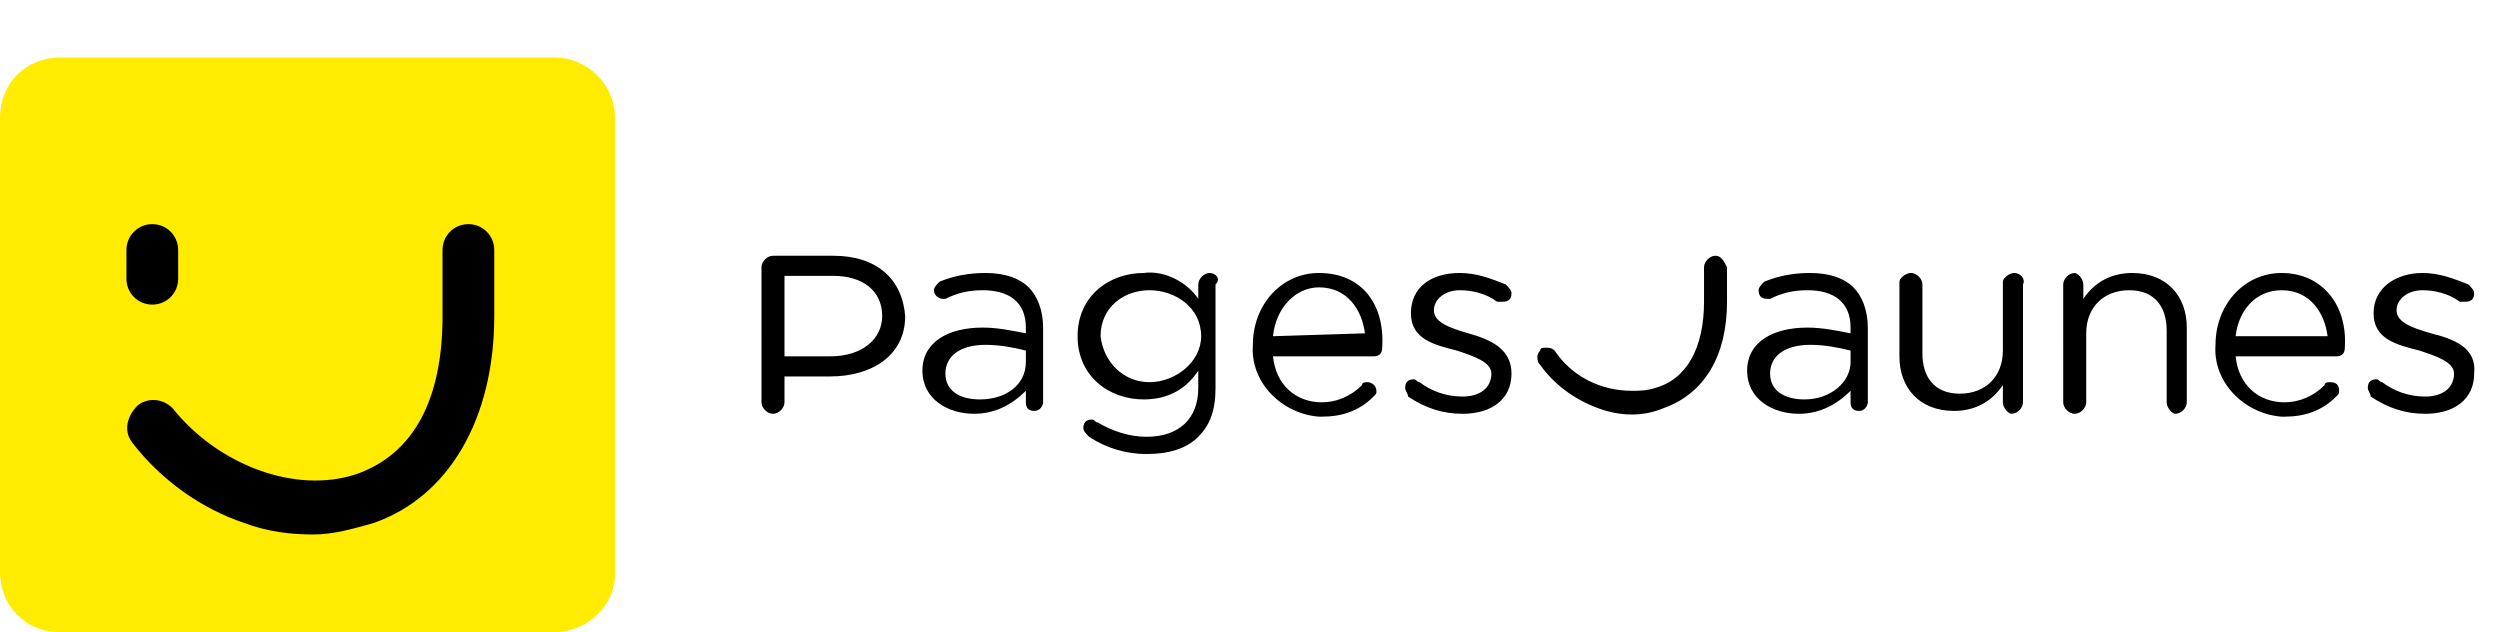
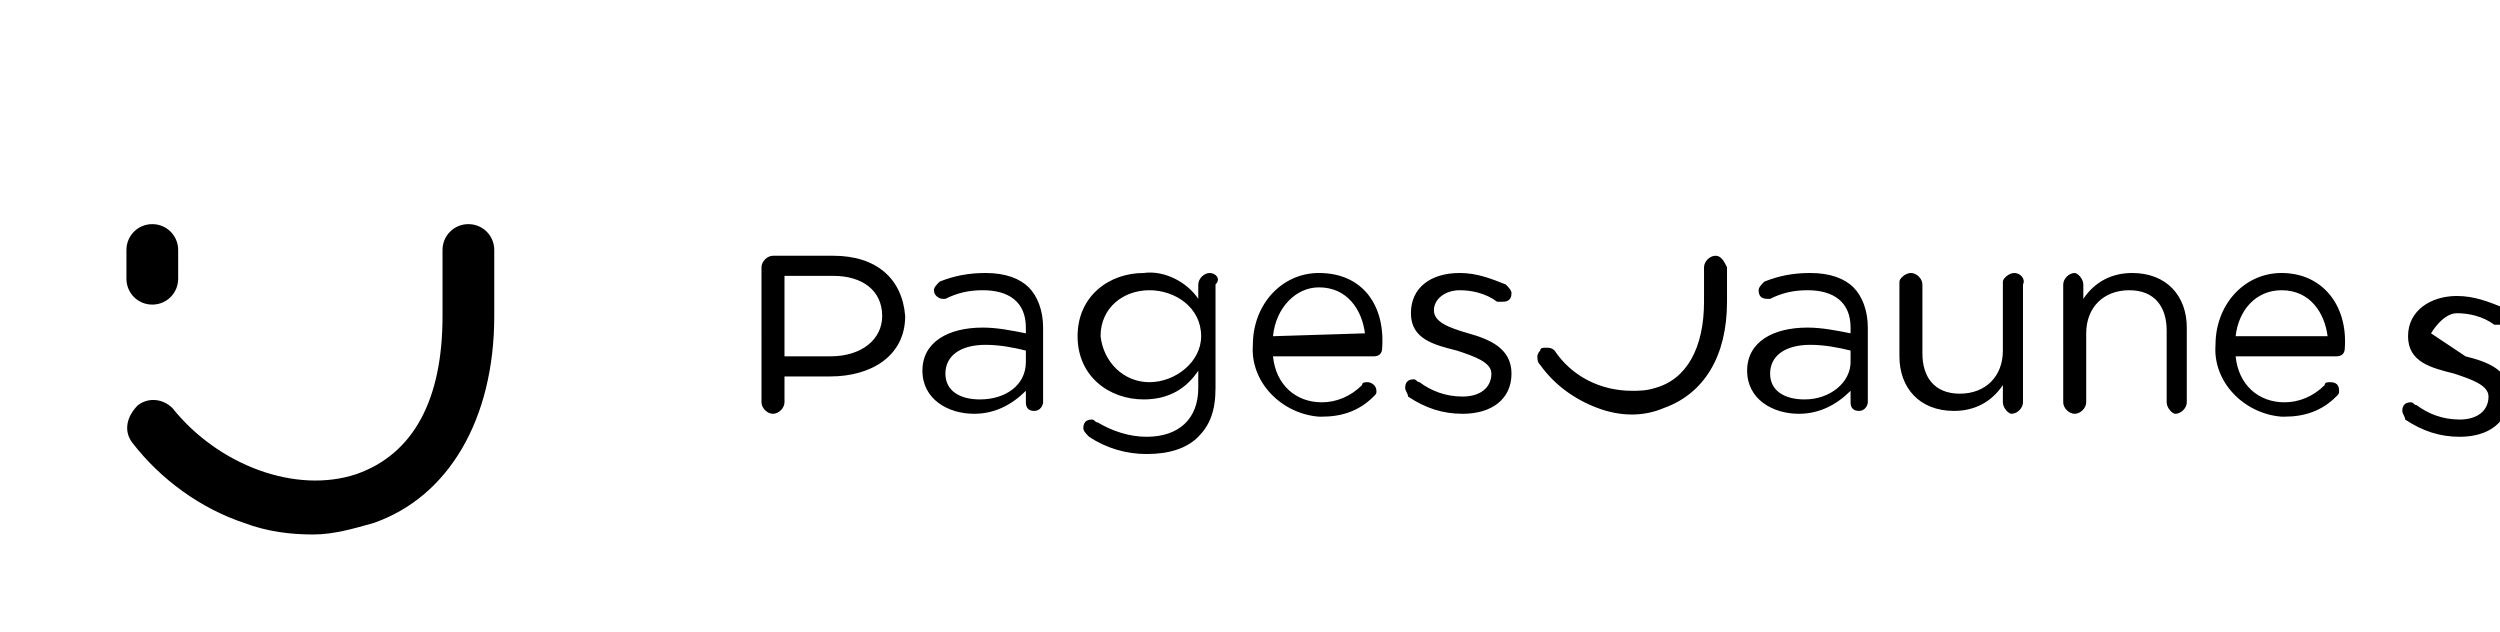
<svg xmlns="http://www.w3.org/2000/svg" version="1.1" id="Calque_1" x="0" y="0" viewBox="0 0 87 22" xml:space="preserve">
-   <path d="M19.3 22H2.1C.9 22 0 21.1 0 19.9V4.1C0 2.9.9 2 2.1 2h17.2c1.1 0 2.1.9 2.1 2.1V20c0 1.1-1 2-2.1 2z" fill="#ffec00" />
-   <path d="M5.3 10.6c-.5 0-.9-.4-.9-.9v-1c0-.5.4-.9.9-.9s.9.4.9.9v1c0 .5-.4.9-.9.9zm5.6 8c-.8 0-1.6-.1-2.4-.4-1.5-.5-2.9-1.5-3.9-2.8-.3-.4-.2-.9.2-1.3.4-.3.9-.2 1.2.1 1.6 2 4.3 3 6.4 2.3 2-.7 3-2.6 3-5.5V8.7c0-.5.4-.9.9-.9s.9.4.9.9V11c0 3.6-1.6 6.3-4.2 7.2-.7.2-1.4.4-2.1.4zm48.8-9.7c-.2 0-.4.2-.4.4v1.2c0 1.6-.6 2.7-1.7 3-.3.1-.6.1-.8.1-1.1 0-2.1-.5-2.7-1.4-.1-.1-.2-.1-.3-.1s-.2 0-.2.1c-.1.1-.1.2-.1.2 0 .1 0 .2.1.3.5.7 1.2 1.2 2 1.5s1.6.3 2.3 0c1.4-.5 2.2-1.8 2.2-3.7V9.3c-.1-.2-.2-.4-.4-.4zM29 8.9h-2.1c-.2 0-.4.2-.4.4V14c0 .2.2.4.4.4s.4-.2.4-.4v-.9h1.6c1.4 0 2.6-.7 2.6-2.1-.1-1.3-1-2.1-2.5-2.1zm1.7 2.1c0 .8-.7 1.4-1.8 1.4h-1.6V9.6H29c1 0 1.7.5 1.7 1.4zm3.6-1.5c-.6 0-1.1.1-1.6.3-.1.1-.2.2-.2.3 0 .2.2.3.3.3h.1c.4-.2.8-.3 1.3-.3.9 0 1.5.4 1.5 1.3v.2c-.5-.1-1-.2-1.5-.2-1.2 0-2.1.5-2.1 1.5s.9 1.5 1.8 1.5c.7 0 1.3-.3 1.8-.8v.4c0 .2.1.3.3.3.2 0 .3-.2.3-.3v-2.6c0-.6-.2-1.1-.5-1.4-.3-.3-.8-.5-1.5-.5zm1.4 3.1c0 .8-.7 1.3-1.6 1.3-.7 0-1.2-.3-1.2-.9 0-.6.5-1 1.4-1 .5 0 1 .1 1.4.2v.4zm6.4-3.1c-.2 0-.4.2-.4.4v.5c-.4-.6-1.2-1-1.9-.9-1.2 0-2.3.8-2.3 2.2 0 1.4 1.1 2.2 2.3 2.2.9 0 1.5-.4 1.9-1v.6c0 1.1-.7 1.7-1.8 1.7-.6 0-1.2-.2-1.7-.5-.1 0-.1-.1-.2-.1-.2 0-.3.1-.3.3 0 .1.1.2.2.3.6.4 1.3.6 2 .6.8 0 1.4-.2 1.8-.6.4-.4.6-.9.6-1.7V9.9c.2-.2 0-.4-.2-.4zm-.3 2.2c0 .9-.9 1.6-1.8 1.6s-1.6-.7-1.7-1.6c0-1 .8-1.6 1.7-1.6s1.8.6 1.8 1.6zm37.6-2.2c-1.3 0-2.3 1.1-2.3 2.5-.1 1.3 1 2.4 2.3 2.5h.1c.7 0 1.3-.2 1.8-.7.1-.1.1-.1.1-.2 0-.2-.1-.3-.3-.3-.1 0-.2 0-.2.1-.4.4-.9.6-1.4.6-.9 0-1.6-.6-1.7-1.6h3.5c.2 0 .3-.1.3-.3.1-1.5-.8-2.6-2.2-2.6zm-1.6 2.2c.1-.9.7-1.6 1.6-1.6 1 0 1.5.8 1.6 1.6h-3.2zm-3.6-2.2c-.7 0-1.3.3-1.7.9v-.5c0-.2-.2-.4-.3-.4-.2 0-.4.2-.4.4V14c0 .2.2.4.4.4s.4-.2.4-.4v-2.4c0-.9.6-1.5 1.5-1.5s1.3.6 1.3 1.4V14c0 .2.2.4.3.4.2 0 .4-.2.4-.4v-2.6c0-1.1-.7-1.9-1.9-1.9zm10.4 2.1c-.7-.2-1.2-.4-1.2-.8s.4-.7.9-.7c.4 0 .9.1 1.3.4h.2c.2 0 .3-.1.3-.3 0-.1-.1-.2-.2-.3-.5-.2-1-.4-1.6-.4-.9 0-1.7.5-1.7 1.4 0 .9.8 1.1 1.6 1.3.6.2 1.2.4 1.2.8 0 .5-.4.8-1 .8s-1.1-.2-1.5-.5c-.1 0-.1-.1-.2-.1-.2 0-.3.1-.3.3 0 .1.1.2.1.3.6.4 1.2.6 1.9.6 1 0 1.7-.5 1.7-1.4.1-.9-.7-1.2-1.5-1.4zm-33.5 0c-.7-.2-1.2-.4-1.2-.8s.4-.7.9-.7c.4 0 .9.1 1.3.4h.2c.2 0 .3-.1.3-.3 0-.1-.1-.2-.2-.3-.5-.2-1-.4-1.6-.4-1 0-1.7.5-1.7 1.4 0 .9.8 1.1 1.6 1.3.6.2 1.2.4 1.2.8 0 .5-.4.8-1 .8s-1.1-.2-1.5-.5c-.1 0-.1-.1-.2-.1-.2 0-.3.1-.3.3 0 .1.1.2.1.3.6.4 1.2.6 1.9.6 1 0 1.7-.5 1.7-1.4 0-.9-.8-1.2-1.5-1.4zm-5.2-2.1c-1.3 0-2.3 1.1-2.3 2.5-.1 1.3 1 2.4 2.3 2.5h.1c.7 0 1.3-.2 1.8-.7.1-.1.1-.1.1-.2 0-.2-.2-.3-.3-.3s-.2 0-.2.1c-.4.4-.9.6-1.4.6-.9 0-1.6-.6-1.7-1.6h3.5c.2 0 .3-.1.3-.3.1-1.5-.7-2.6-2.2-2.6zm-1.6 2.2c.1-1 .8-1.7 1.6-1.7 1 0 1.5.8 1.6 1.6l-3.2.1zM63 9.5c-.6 0-1.1.1-1.6.3-.1.1-.2.2-.2.3 0 .2.1.3.3.3h.1c.4-.2.8-.3 1.3-.3.9 0 1.5.4 1.5 1.3v.2c-.5-.1-1-.2-1.5-.2-1.2 0-2.1.5-2.1 1.5s.9 1.5 1.8 1.5c.7 0 1.3-.3 1.8-.8v.4c0 .2.1.3.3.3.2 0 .3-.2.3-.3v-2.6c0-.6-.2-1.1-.5-1.4-.3-.3-.8-.5-1.5-.5zm1.4 3.1c0 .7-.7 1.3-1.6 1.3-.7 0-1.2-.3-1.2-.9 0-.6.5-1 1.4-1 .5 0 1 .1 1.4.2v.4zm5.7-3.1c-.2 0-.4.2-.4.3v2.4c0 .9-.6 1.5-1.5 1.5s-1.3-.6-1.3-1.4V9.9c0-.2-.2-.4-.4-.4s-.4.2-.4.3v2.6c0 1.1.7 1.9 1.9 1.9.7 0 1.3-.3 1.7-.9v.6c0 .2.2.4.3.4.2 0 .4-.2.4-.4V9.9c.1-.2-.1-.4-.3-.4z" />
+   <path d="M5.3 10.6c-.5 0-.9-.4-.9-.9v-1c0-.5.4-.9.9-.9s.9.4.9.9v1c0 .5-.4.9-.9.9zm5.6 8c-.8 0-1.6-.1-2.4-.4-1.5-.5-2.9-1.5-3.9-2.8-.3-.4-.2-.9.2-1.3.4-.3.9-.2 1.2.1 1.6 2 4.3 3 6.4 2.3 2-.7 3-2.6 3-5.5V8.7c0-.5.4-.9.9-.9s.9.4.9.9V11c0 3.6-1.6 6.3-4.2 7.2-.7.2-1.4.4-2.1.4zm48.8-9.7c-.2 0-.4.2-.4.4v1.2c0 1.6-.6 2.7-1.7 3-.3.1-.6.1-.8.1-1.1 0-2.1-.5-2.7-1.4-.1-.1-.2-.1-.3-.1s-.2 0-.2.1c-.1.1-.1.2-.1.2 0 .1 0 .2.1.3.5.7 1.2 1.2 2 1.5s1.6.3 2.3 0c1.4-.5 2.2-1.8 2.2-3.7V9.3c-.1-.2-.2-.4-.4-.4zM29 8.9h-2.1c-.2 0-.4.2-.4.4V14c0 .2.2.4.4.4s.4-.2.4-.4v-.9h1.6c1.4 0 2.6-.7 2.6-2.1-.1-1.3-1-2.1-2.5-2.1zm1.7 2.1c0 .8-.7 1.4-1.8 1.4h-1.6V9.6H29c1 0 1.7.5 1.7 1.4zm3.6-1.5c-.6 0-1.1.1-1.6.3-.1.1-.2.2-.2.3 0 .2.2.3.3.3h.1c.4-.2.8-.3 1.3-.3.9 0 1.5.4 1.5 1.3v.2c-.5-.1-1-.2-1.5-.2-1.2 0-2.1.5-2.1 1.5s.9 1.5 1.8 1.5c.7 0 1.3-.3 1.8-.8v.4c0 .2.1.3.3.3.2 0 .3-.2.3-.3v-2.6c0-.6-.2-1.1-.5-1.4-.3-.3-.8-.5-1.5-.5zm1.4 3.1c0 .8-.7 1.3-1.6 1.3-.7 0-1.2-.3-1.2-.9 0-.6.5-1 1.4-1 .5 0 1 .1 1.4.2v.4zm6.4-3.1c-.2 0-.4.2-.4.4v.5c-.4-.6-1.2-1-1.9-.9-1.2 0-2.3.8-2.3 2.2 0 1.4 1.1 2.2 2.3 2.2.9 0 1.5-.4 1.9-1v.6c0 1.1-.7 1.7-1.8 1.7-.6 0-1.2-.2-1.7-.5-.1 0-.1-.1-.2-.1-.2 0-.3.1-.3.3 0 .1.1.2.2.3.6.4 1.3.6 2 .6.8 0 1.4-.2 1.8-.6.4-.4.6-.9.6-1.7V9.9c.2-.2 0-.4-.2-.4zm-.3 2.2c0 .9-.9 1.6-1.8 1.6s-1.6-.7-1.7-1.6c0-1 .8-1.6 1.7-1.6s1.8.6 1.8 1.6zm37.6-2.2c-1.3 0-2.3 1.1-2.3 2.5-.1 1.3 1 2.4 2.3 2.5h.1c.7 0 1.3-.2 1.8-.7.1-.1.1-.1.1-.2 0-.2-.1-.3-.3-.3-.1 0-.2 0-.2.1-.4.4-.9.6-1.4.6-.9 0-1.6-.6-1.7-1.6h3.5c.2 0 .3-.1.3-.3.1-1.5-.8-2.6-2.2-2.6zm-1.6 2.2c.1-.9.7-1.6 1.6-1.6 1 0 1.5.8 1.6 1.6h-3.2zm-3.6-2.2c-.7 0-1.3.3-1.7.9v-.5c0-.2-.2-.4-.3-.4-.2 0-.4.2-.4.4V14c0 .2.2.4.4.4s.4-.2.4-.4v-2.4c0-.9.6-1.5 1.5-1.5s1.3.6 1.3 1.4V14c0 .2.2.4.3.4.2 0 .4-.2.4-.4v-2.6c0-1.1-.7-1.9-1.9-1.9zm10.4 2.1s.4-.7.9-.7c.4 0 .9.1 1.3.4h.2c.2 0 .3-.1.3-.3 0-.1-.1-.2-.2-.3-.5-.2-1-.4-1.6-.4-.9 0-1.7.5-1.7 1.4 0 .9.8 1.1 1.6 1.3.6.2 1.2.4 1.2.8 0 .5-.4.8-1 .8s-1.1-.2-1.5-.5c-.1 0-.1-.1-.2-.1-.2 0-.3.1-.3.3 0 .1.1.2.1.3.6.4 1.2.6 1.9.6 1 0 1.7-.5 1.7-1.4.1-.9-.7-1.2-1.5-1.4zm-33.5 0c-.7-.2-1.2-.4-1.2-.8s.4-.7.9-.7c.4 0 .9.1 1.3.4h.2c.2 0 .3-.1.3-.3 0-.1-.1-.2-.2-.3-.5-.2-1-.4-1.6-.4-1 0-1.7.5-1.7 1.4 0 .9.8 1.1 1.6 1.3.6.2 1.2.4 1.2.8 0 .5-.4.8-1 .8s-1.1-.2-1.5-.5c-.1 0-.1-.1-.2-.1-.2 0-.3.1-.3.3 0 .1.1.2.1.3.6.4 1.2.6 1.9.6 1 0 1.7-.5 1.7-1.4 0-.9-.8-1.2-1.5-1.4zm-5.2-2.1c-1.3 0-2.3 1.1-2.3 2.5-.1 1.3 1 2.4 2.3 2.5h.1c.7 0 1.3-.2 1.8-.7.1-.1.1-.1.1-.2 0-.2-.2-.3-.3-.3s-.2 0-.2.1c-.4.4-.9.6-1.4.6-.9 0-1.6-.6-1.7-1.6h3.5c.2 0 .3-.1.3-.3.1-1.5-.7-2.6-2.2-2.6zm-1.6 2.2c.1-1 .8-1.7 1.6-1.7 1 0 1.5.8 1.6 1.6l-3.2.1zM63 9.5c-.6 0-1.1.1-1.6.3-.1.1-.2.2-.2.3 0 .2.1.3.3.3h.1c.4-.2.8-.3 1.3-.3.9 0 1.5.4 1.5 1.3v.2c-.5-.1-1-.2-1.5-.2-1.2 0-2.1.5-2.1 1.5s.9 1.5 1.8 1.5c.7 0 1.3-.3 1.8-.8v.4c0 .2.1.3.3.3.2 0 .3-.2.3-.3v-2.6c0-.6-.2-1.1-.5-1.4-.3-.3-.8-.5-1.5-.5zm1.4 3.1c0 .7-.7 1.3-1.6 1.3-.7 0-1.2-.3-1.2-.9 0-.6.5-1 1.4-1 .5 0 1 .1 1.4.2v.4zm5.7-3.1c-.2 0-.4.2-.4.3v2.4c0 .9-.6 1.5-1.5 1.5s-1.3-.6-1.3-1.4V9.9c0-.2-.2-.4-.4-.4s-.4.2-.4.3v2.6c0 1.1.7 1.9 1.9 1.9.7 0 1.3-.3 1.7-.9v.6c0 .2.2.4.3.4.2 0 .4-.2.4-.4V9.9c.1-.2-.1-.4-.3-.4z" />
</svg>